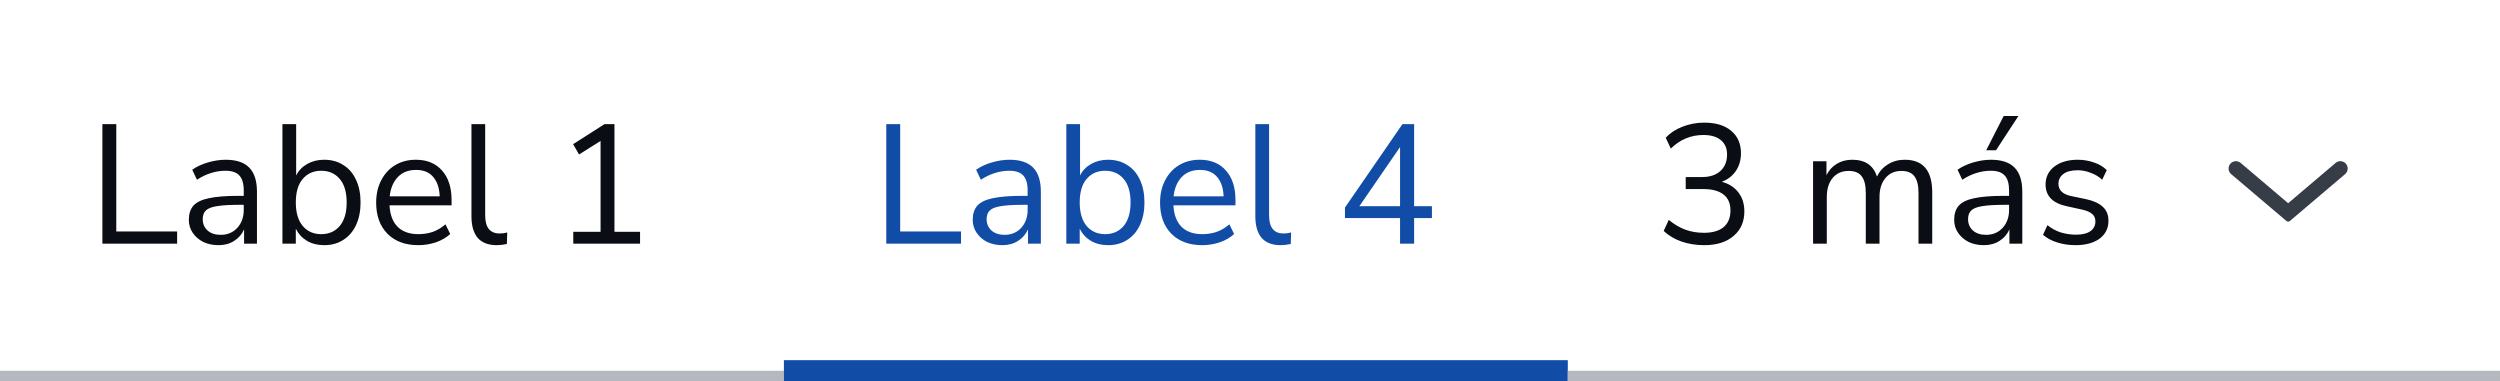
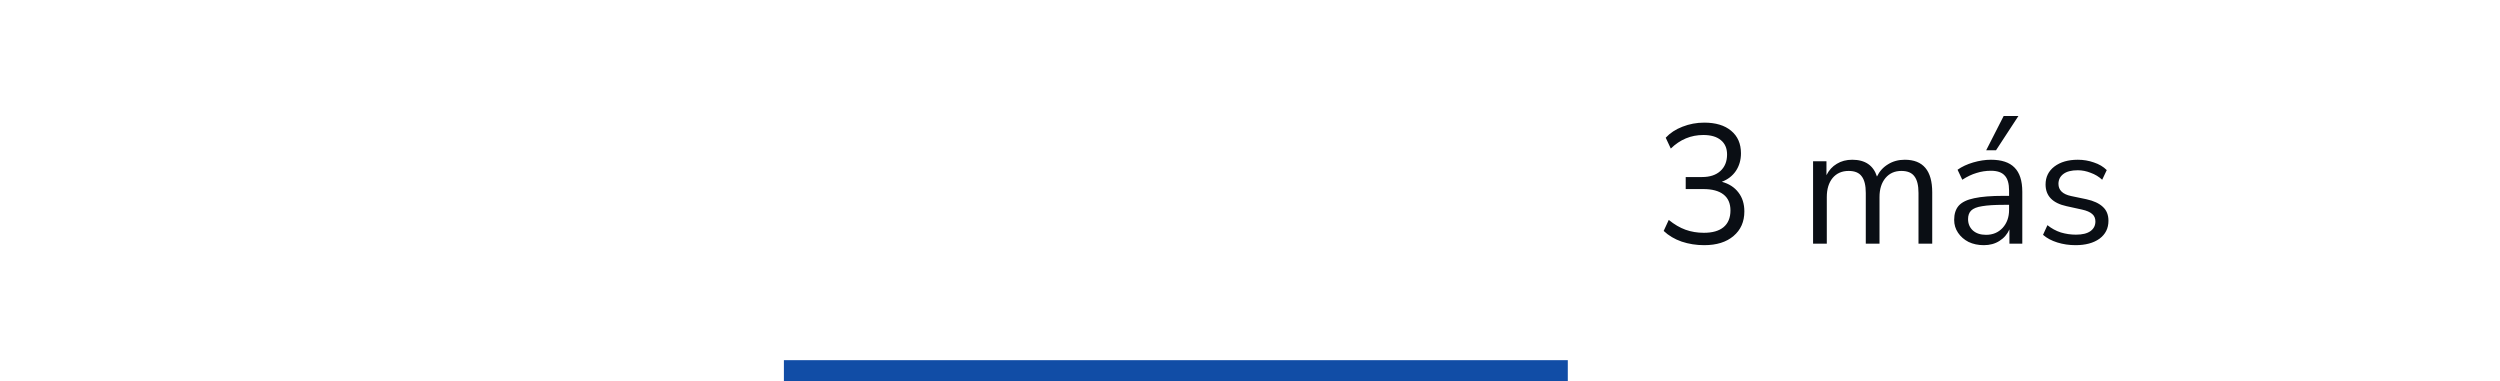
<svg xmlns="http://www.w3.org/2000/svg" width="236" height="36" viewBox="0 0 236 36" fill="none">
-   <path d="M9.665 23V11.72H10.977V21.848H16.721V23H9.665ZM20.625 23.144C20.092 23.144 19.612 23.043 19.185 22.84C18.769 22.627 18.438 22.339 18.193 21.976C17.948 21.613 17.825 21.208 17.825 20.76C17.825 20.195 17.969 19.747 18.257 19.416C18.556 19.085 19.041 18.851 19.713 18.712C20.396 18.563 21.324 18.488 22.497 18.488H23.009V17.992C23.009 17.331 22.87 16.856 22.593 16.568C22.326 16.269 21.894 16.12 21.297 16.12C20.828 16.12 20.374 16.189 19.937 16.328C19.5 16.456 19.052 16.669 18.593 16.968L18.145 16.024C18.55 15.736 19.041 15.507 19.617 15.336C20.204 15.165 20.764 15.08 21.297 15.08C22.3 15.08 23.041 15.325 23.521 15.816C24.012 16.307 24.257 17.069 24.257 18.104V23H23.041V21.656C22.838 22.115 22.524 22.477 22.097 22.744C21.681 23.011 21.19 23.144 20.625 23.144ZM20.833 22.168C21.473 22.168 21.996 21.949 22.401 21.512C22.806 21.064 23.009 20.499 23.009 19.816V19.336H22.513C21.649 19.336 20.966 19.379 20.465 19.464C19.974 19.539 19.628 19.677 19.425 19.88C19.233 20.072 19.137 20.339 19.137 20.68C19.137 21.117 19.286 21.475 19.585 21.752C19.894 22.029 20.31 22.168 20.833 22.168ZM30.597 23.144C29.979 23.144 29.435 23.005 28.965 22.728C28.507 22.451 28.16 22.072 27.925 21.592V23H26.661V11.72H27.957V16.568C28.181 16.109 28.528 15.747 28.997 15.48C29.467 15.213 30 15.08 30.597 15.08C31.291 15.08 31.893 15.245 32.405 15.576C32.928 15.896 33.328 16.36 33.605 16.968C33.893 17.565 34.037 18.28 34.037 19.112C34.037 19.933 33.893 20.648 33.605 21.256C33.328 21.853 32.928 22.317 32.405 22.648C31.893 22.979 31.291 23.144 30.597 23.144ZM30.325 22.104C31.051 22.104 31.632 21.848 32.069 21.336C32.507 20.813 32.725 20.072 32.725 19.112C32.725 18.141 32.507 17.4 32.069 16.888C31.632 16.376 31.051 16.12 30.325 16.12C29.6 16.12 29.019 16.376 28.581 16.888C28.144 17.4 27.925 18.141 27.925 19.112C27.925 20.072 28.144 20.813 28.581 21.336C29.019 21.848 29.6 22.104 30.325 22.104ZM39.493 23.144C38.267 23.144 37.296 22.787 36.581 22.072C35.867 21.347 35.509 20.365 35.509 19.128C35.509 18.328 35.669 17.624 35.989 17.016C36.309 16.397 36.747 15.923 37.301 15.592C37.867 15.251 38.517 15.08 39.253 15.08C40.309 15.08 41.136 15.421 41.733 16.104C42.331 16.776 42.629 17.704 42.629 18.888V19.384H36.773C36.816 20.269 37.072 20.947 37.541 21.416C38.011 21.875 38.661 22.104 39.493 22.104C39.963 22.104 40.411 22.035 40.837 21.896C41.264 21.747 41.669 21.507 42.053 21.176L42.501 22.088C42.149 22.419 41.701 22.68 41.157 22.872C40.613 23.053 40.059 23.144 39.493 23.144ZM39.285 16.04C38.549 16.04 37.968 16.269 37.541 16.728C37.115 17.187 36.864 17.789 36.789 18.536H41.509C41.477 17.747 41.269 17.133 40.885 16.696C40.512 16.259 39.979 16.04 39.285 16.04ZM46.889 23.144C46.1 23.144 45.502 22.915 45.097 22.456C44.702 21.987 44.505 21.309 44.505 20.424V11.72H45.801V20.328C45.801 21.469 46.254 22.04 47.161 22.04C47.428 22.04 47.668 22.008 47.881 21.944L47.849 23.032C47.518 23.107 47.198 23.144 46.889 23.144ZM54.117 23V21.88H56.693V13.304L54.661 14.584L54.101 13.608L57.061 11.72H58.005V21.88H60.421V23H54.117Z" fill="#0A0E14" />
-   <path d="M74 35H0V37H74V35Z" fill="#B5B8BE" mask="url(#path-1-inside-1_2590_186208)" />
-   <path d="M83.665 23V11.72H84.977V21.848H90.721V23H83.665ZM94.625 23.144C94.092 23.144 93.612 23.043 93.185 22.84C92.769 22.627 92.438 22.339 92.193 21.976C91.948 21.613 91.825 21.208 91.825 20.76C91.825 20.195 91.969 19.747 92.257 19.416C92.556 19.085 93.041 18.851 93.713 18.712C94.396 18.563 95.324 18.488 96.497 18.488H97.009V17.992C97.009 17.331 96.87 16.856 96.593 16.568C96.326 16.269 95.894 16.12 95.297 16.12C94.828 16.12 94.374 16.189 93.937 16.328C93.5 16.456 93.052 16.669 92.593 16.968L92.145 16.024C92.55 15.736 93.041 15.507 93.617 15.336C94.204 15.165 94.764 15.08 95.297 15.08C96.3 15.08 97.041 15.325 97.521 15.816C98.012 16.307 98.257 17.069 98.257 18.104V23H97.041V21.656C96.838 22.115 96.524 22.477 96.097 22.744C95.681 23.011 95.19 23.144 94.625 23.144ZM94.833 22.168C95.473 22.168 95.996 21.949 96.401 21.512C96.806 21.064 97.009 20.499 97.009 19.816V19.336H96.513C95.649 19.336 94.966 19.379 94.465 19.464C93.974 19.539 93.628 19.677 93.425 19.88C93.233 20.072 93.137 20.339 93.137 20.68C93.137 21.117 93.286 21.475 93.585 21.752C93.894 22.029 94.31 22.168 94.833 22.168ZM104.597 23.144C103.979 23.144 103.435 23.005 102.965 22.728C102.507 22.451 102.16 22.072 101.925 21.592V23H100.661V11.72H101.957V16.568C102.181 16.109 102.528 15.747 102.997 15.48C103.467 15.213 104 15.08 104.597 15.08C105.291 15.08 105.893 15.245 106.405 15.576C106.928 15.896 107.328 16.36 107.605 16.968C107.893 17.565 108.037 18.28 108.037 19.112C108.037 19.933 107.893 20.648 107.605 21.256C107.328 21.853 106.928 22.317 106.405 22.648C105.893 22.979 105.291 23.144 104.597 23.144ZM104.325 22.104C105.051 22.104 105.632 21.848 106.069 21.336C106.507 20.813 106.725 20.072 106.725 19.112C106.725 18.141 106.507 17.4 106.069 16.888C105.632 16.376 105.051 16.12 104.325 16.12C103.6 16.12 103.019 16.376 102.581 16.888C102.144 17.4 101.925 18.141 101.925 19.112C101.925 20.072 102.144 20.813 102.581 21.336C103.019 21.848 103.6 22.104 104.325 22.104ZM113.493 23.144C112.267 23.144 111.296 22.787 110.581 22.072C109.867 21.347 109.509 20.365 109.509 19.128C109.509 18.328 109.669 17.624 109.989 17.016C110.309 16.397 110.747 15.923 111.301 15.592C111.867 15.251 112.517 15.08 113.253 15.08C114.309 15.08 115.136 15.421 115.733 16.104C116.331 16.776 116.629 17.704 116.629 18.888V19.384H110.773C110.816 20.269 111.072 20.947 111.541 21.416C112.011 21.875 112.661 22.104 113.493 22.104C113.963 22.104 114.411 22.035 114.837 21.896C115.264 21.747 115.669 21.507 116.053 21.176L116.501 22.088C116.149 22.419 115.701 22.68 115.157 22.872C114.613 23.053 114.059 23.144 113.493 23.144ZM113.285 16.04C112.549 16.04 111.968 16.269 111.541 16.728C111.115 17.187 110.864 17.789 110.789 18.536H115.509C115.477 17.747 115.269 17.133 114.885 16.696C114.512 16.259 113.979 16.04 113.285 16.04ZM120.889 23.144C120.1 23.144 119.502 22.915 119.097 22.456C118.702 21.987 118.505 21.309 118.505 20.424V11.72H119.801V20.328C119.801 21.469 120.254 22.04 121.161 22.04C121.428 22.04 121.668 22.008 121.881 21.944L121.849 23.032C121.518 23.107 121.198 23.144 120.889 23.144ZM132.165 23V20.584H126.965V19.592L132.389 11.72H133.493V19.464H135.173V20.584H133.493V23H132.165ZM132.165 19.464V13.88L128.325 19.464H132.165Z" fill="#114DA6" />
  <path d="M148 34H74V38H148V34Z" fill="#114DA6" mask="url(#path-4-inside-2_2590_186208)" />
  <path d="M160.875 23.144C160.128 23.144 159.419 23.032 158.747 22.808C158.075 22.573 157.51 22.237 157.051 21.8L157.531 20.76C158.054 21.187 158.582 21.496 159.115 21.688C159.648 21.88 160.224 21.976 160.843 21.976C161.654 21.976 162.272 21.8 162.699 21.448C163.136 21.085 163.355 20.557 163.355 19.864C163.355 19.203 163.136 18.701 162.699 18.36C162.262 18.019 161.627 17.848 160.795 17.848H159.131V16.712H160.683C161.408 16.712 161.979 16.525 162.395 16.152C162.822 15.768 163.035 15.245 163.035 14.584C163.035 13.997 162.838 13.544 162.443 13.224C162.059 12.904 161.51 12.744 160.795 12.744C159.622 12.744 158.598 13.171 157.723 14.024L157.243 13C157.659 12.552 158.187 12.205 158.827 11.96C159.478 11.704 160.16 11.576 160.875 11.576C161.963 11.576 162.811 11.832 163.419 12.344C164.038 12.856 164.347 13.565 164.347 14.472C164.347 15.101 164.187 15.656 163.867 16.136C163.547 16.605 163.104 16.947 162.539 17.16C163.211 17.341 163.734 17.677 164.107 18.168C164.48 18.648 164.667 19.245 164.667 19.96C164.667 20.931 164.326 21.704 163.643 22.28C162.971 22.856 162.048 23.144 160.875 23.144ZM171.154 23V15.224H172.418V16.536C172.653 16.067 172.978 15.709 173.394 15.464C173.81 15.208 174.296 15.08 174.85 15.08C176.066 15.08 176.845 15.608 177.186 16.664C177.421 16.173 177.768 15.789 178.226 15.512C178.685 15.224 179.213 15.08 179.81 15.08C181.538 15.08 182.402 16.104 182.402 18.152V23H181.106V18.216C181.106 17.501 180.978 16.979 180.722 16.648C180.477 16.307 180.066 16.136 179.49 16.136C178.861 16.136 178.36 16.36 177.986 16.808C177.613 17.256 177.426 17.853 177.426 18.6V23H176.13V18.216C176.13 17.501 176.002 16.979 175.746 16.648C175.501 16.307 175.09 16.136 174.514 16.136C173.874 16.136 173.368 16.36 172.994 16.808C172.632 17.256 172.45 17.853 172.45 18.6V23H171.154ZM187.273 23.144C186.74 23.144 186.26 23.043 185.833 22.84C185.417 22.627 185.087 22.339 184.841 21.976C184.596 21.613 184.473 21.208 184.473 20.76C184.473 20.195 184.617 19.747 184.905 19.416C185.204 19.085 185.689 18.851 186.361 18.712C187.044 18.563 187.972 18.488 189.145 18.488H189.657V17.992C189.657 17.331 189.519 16.856 189.241 16.568C188.975 16.269 188.543 16.12 187.945 16.12C187.476 16.12 187.023 16.189 186.585 16.328C186.148 16.456 185.7 16.669 185.241 16.968L184.793 16.024C185.199 15.736 185.689 15.507 186.265 15.336C186.852 15.165 187.412 15.08 187.945 15.08C188.948 15.08 189.689 15.325 190.169 15.816C190.66 16.307 190.905 17.069 190.905 18.104V23H189.689V21.656C189.487 22.115 189.172 22.477 188.745 22.744C188.329 23.011 187.839 23.144 187.273 23.144ZM187.481 22.168C188.121 22.168 188.644 21.949 189.049 21.512C189.455 21.064 189.657 20.499 189.657 19.816V19.336H189.161C188.297 19.336 187.615 19.379 187.113 19.464C186.623 19.539 186.276 19.677 186.073 19.88C185.881 20.072 185.785 20.339 185.785 20.68C185.785 21.117 185.935 21.475 186.233 21.752C186.543 22.029 186.959 22.168 187.481 22.168ZM187.497 14.184L189.145 10.952H190.537L188.425 14.184H187.497ZM195.934 23.144C195.326 23.144 194.75 23.059 194.206 22.888C193.662 22.717 193.214 22.477 192.862 22.168L193.278 21.256C193.662 21.565 194.083 21.795 194.542 21.944C195.011 22.083 195.486 22.152 195.966 22.152C196.574 22.152 197.032 22.04 197.342 21.816C197.651 21.592 197.806 21.288 197.806 20.904C197.806 20.605 197.704 20.371 197.502 20.2C197.299 20.019 196.979 19.88 196.542 19.784L195.086 19.464C193.763 19.176 193.102 18.493 193.102 17.416C193.102 16.712 193.379 16.147 193.934 15.72C194.499 15.293 195.235 15.08 196.142 15.08C196.675 15.08 197.182 15.165 197.662 15.336C198.152 15.496 198.558 15.736 198.878 16.056L198.446 16.968C198.136 16.68 197.774 16.461 197.358 16.312C196.952 16.152 196.547 16.072 196.142 16.072C195.544 16.072 195.091 16.189 194.782 16.424C194.472 16.659 194.318 16.968 194.318 17.352C194.318 17.949 194.712 18.333 195.502 18.504L196.958 18.808C197.64 18.957 198.158 19.197 198.51 19.528C198.862 19.848 199.038 20.285 199.038 20.84C199.038 21.555 198.755 22.12 198.19 22.536C197.624 22.941 196.872 23.144 195.934 23.144Z" fill="#0A0E14" />
-   <path d="M210.622 16.437C210.296 16.16 210.296 15.657 210.622 15.38C210.881 15.161 211.26 15.161 211.519 15.38L216 19.183L220.481 15.38C220.74 15.161 221.119 15.161 221.378 15.38C221.704 15.657 221.704 16.16 221.378 16.437L216.16 20.864C216.068 20.942 215.932 20.942 215.84 20.864L210.622 16.437Z" fill="#363D47" />
-   <path d="M236 35H148V37H236V35Z" fill="#B5B8BE" mask="url(#path-7-inside-3_2590_186208)" />
</svg>